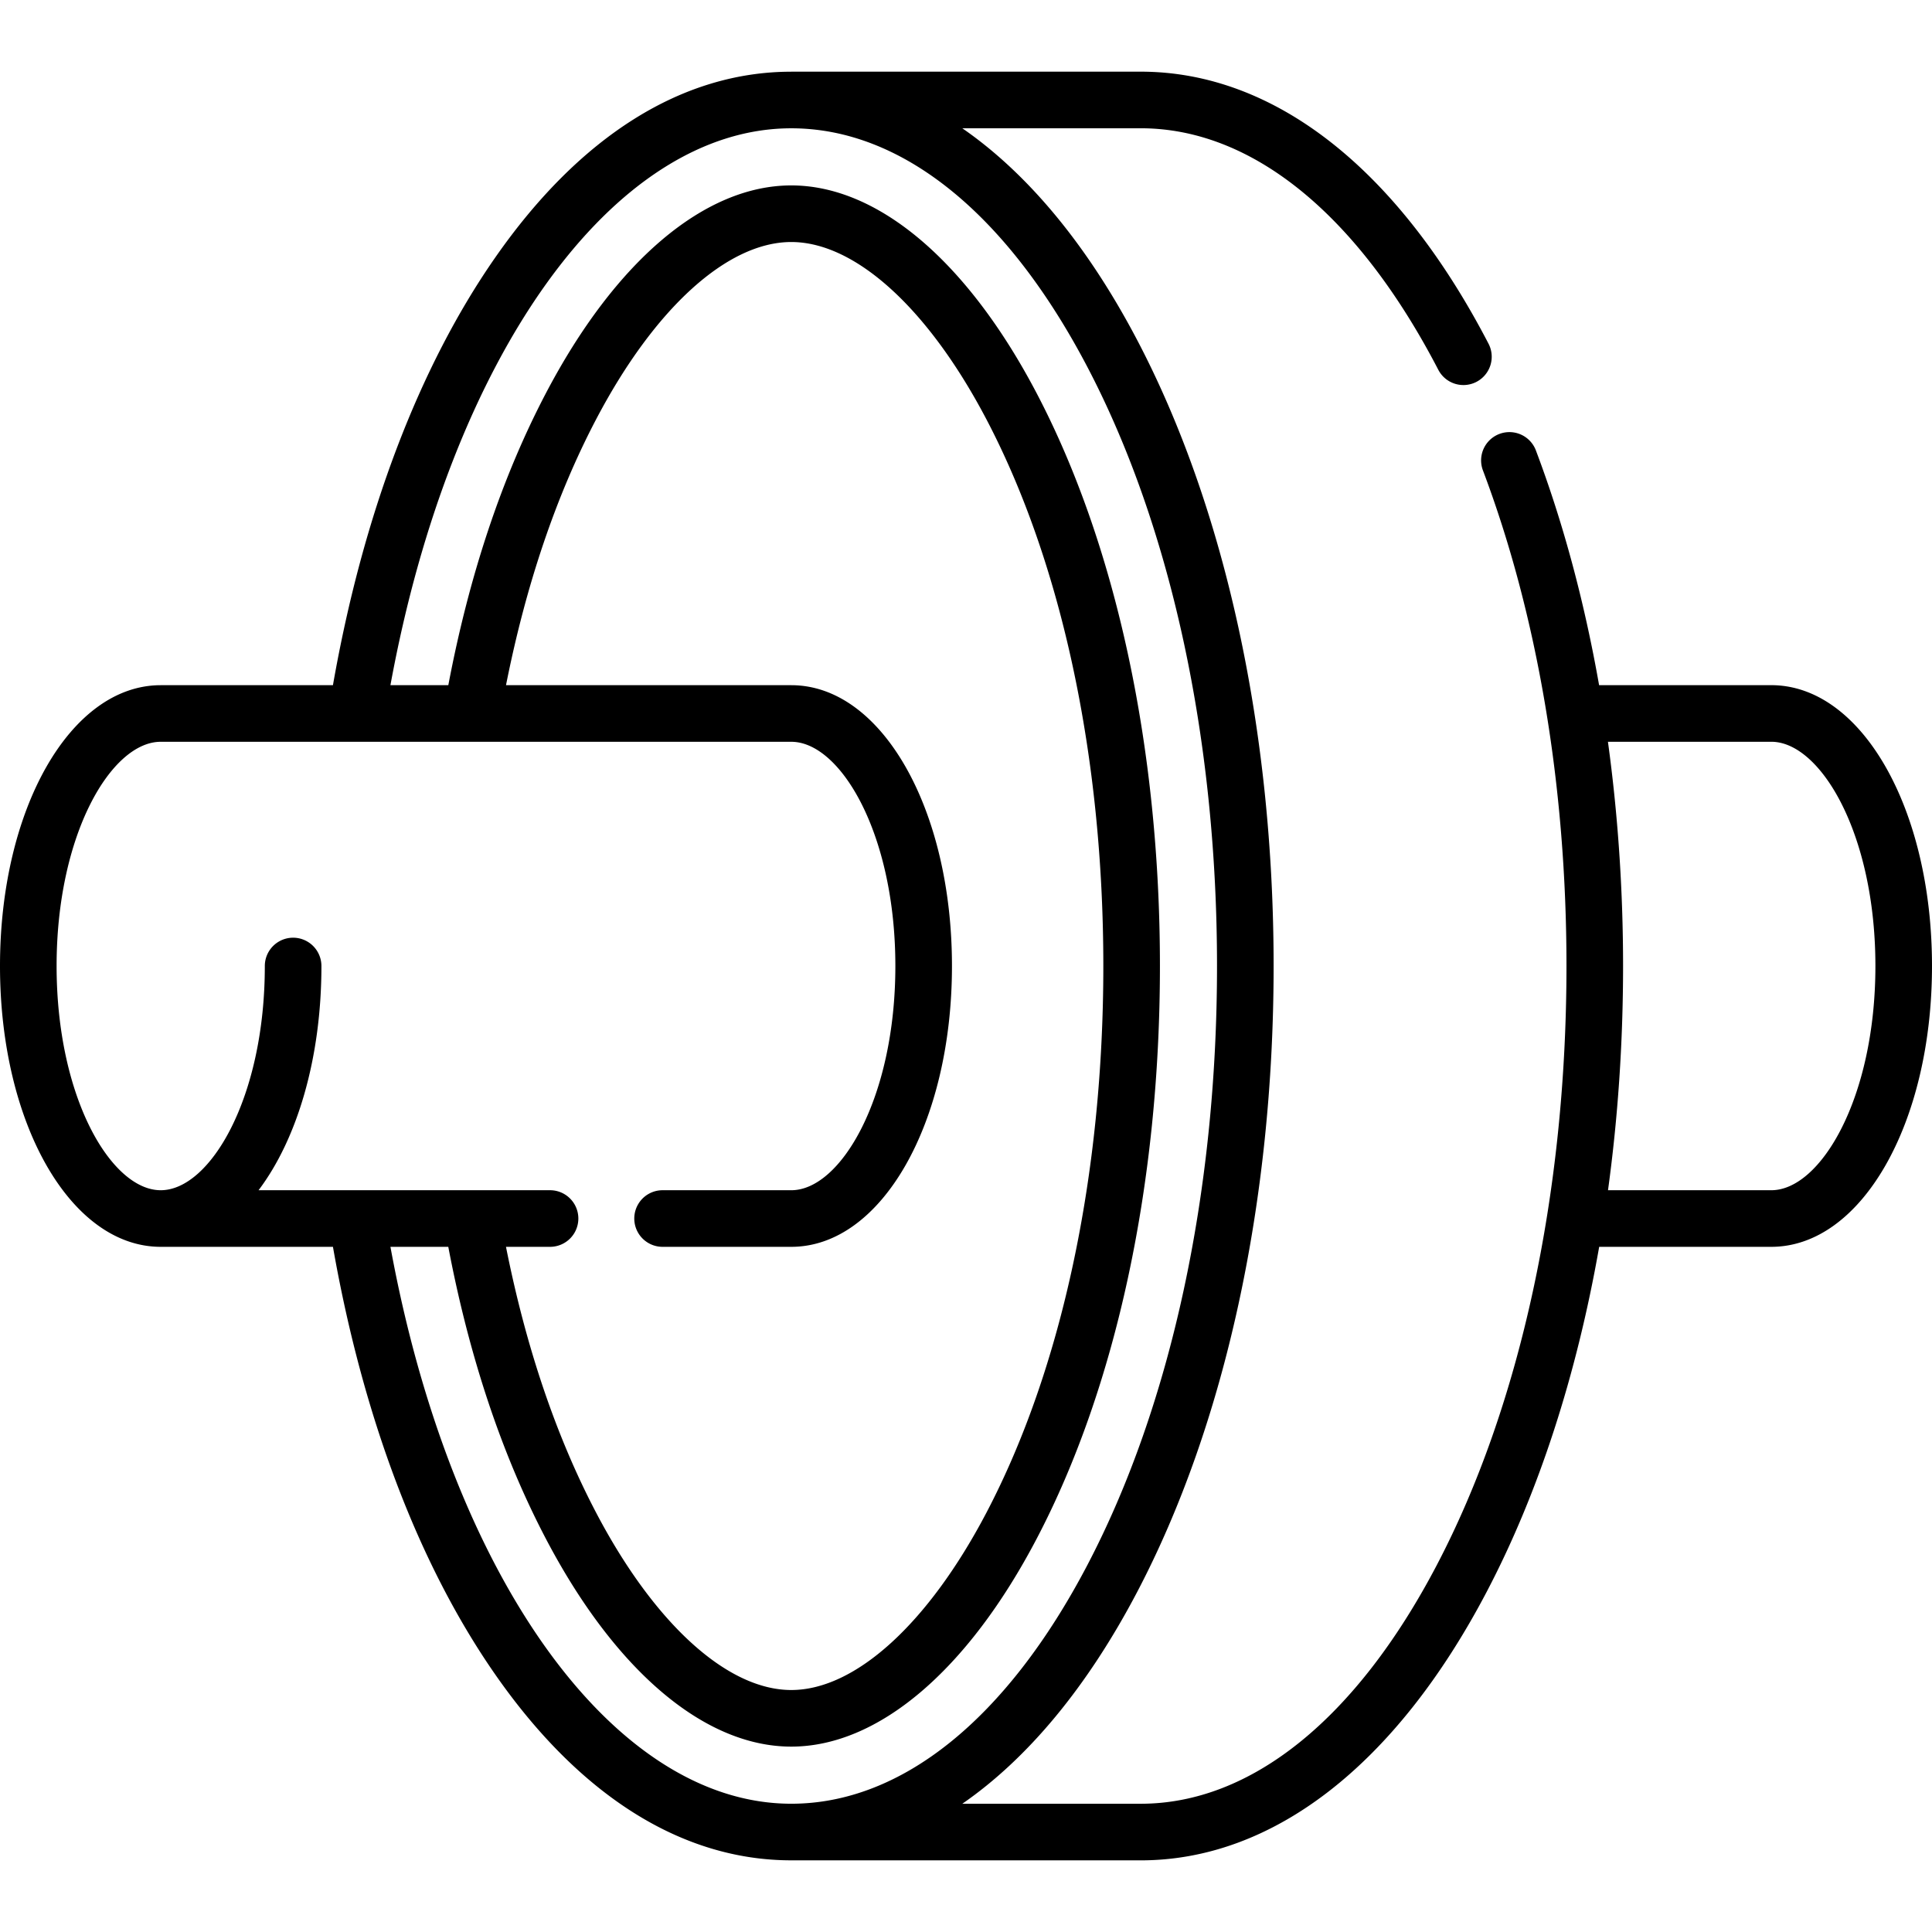
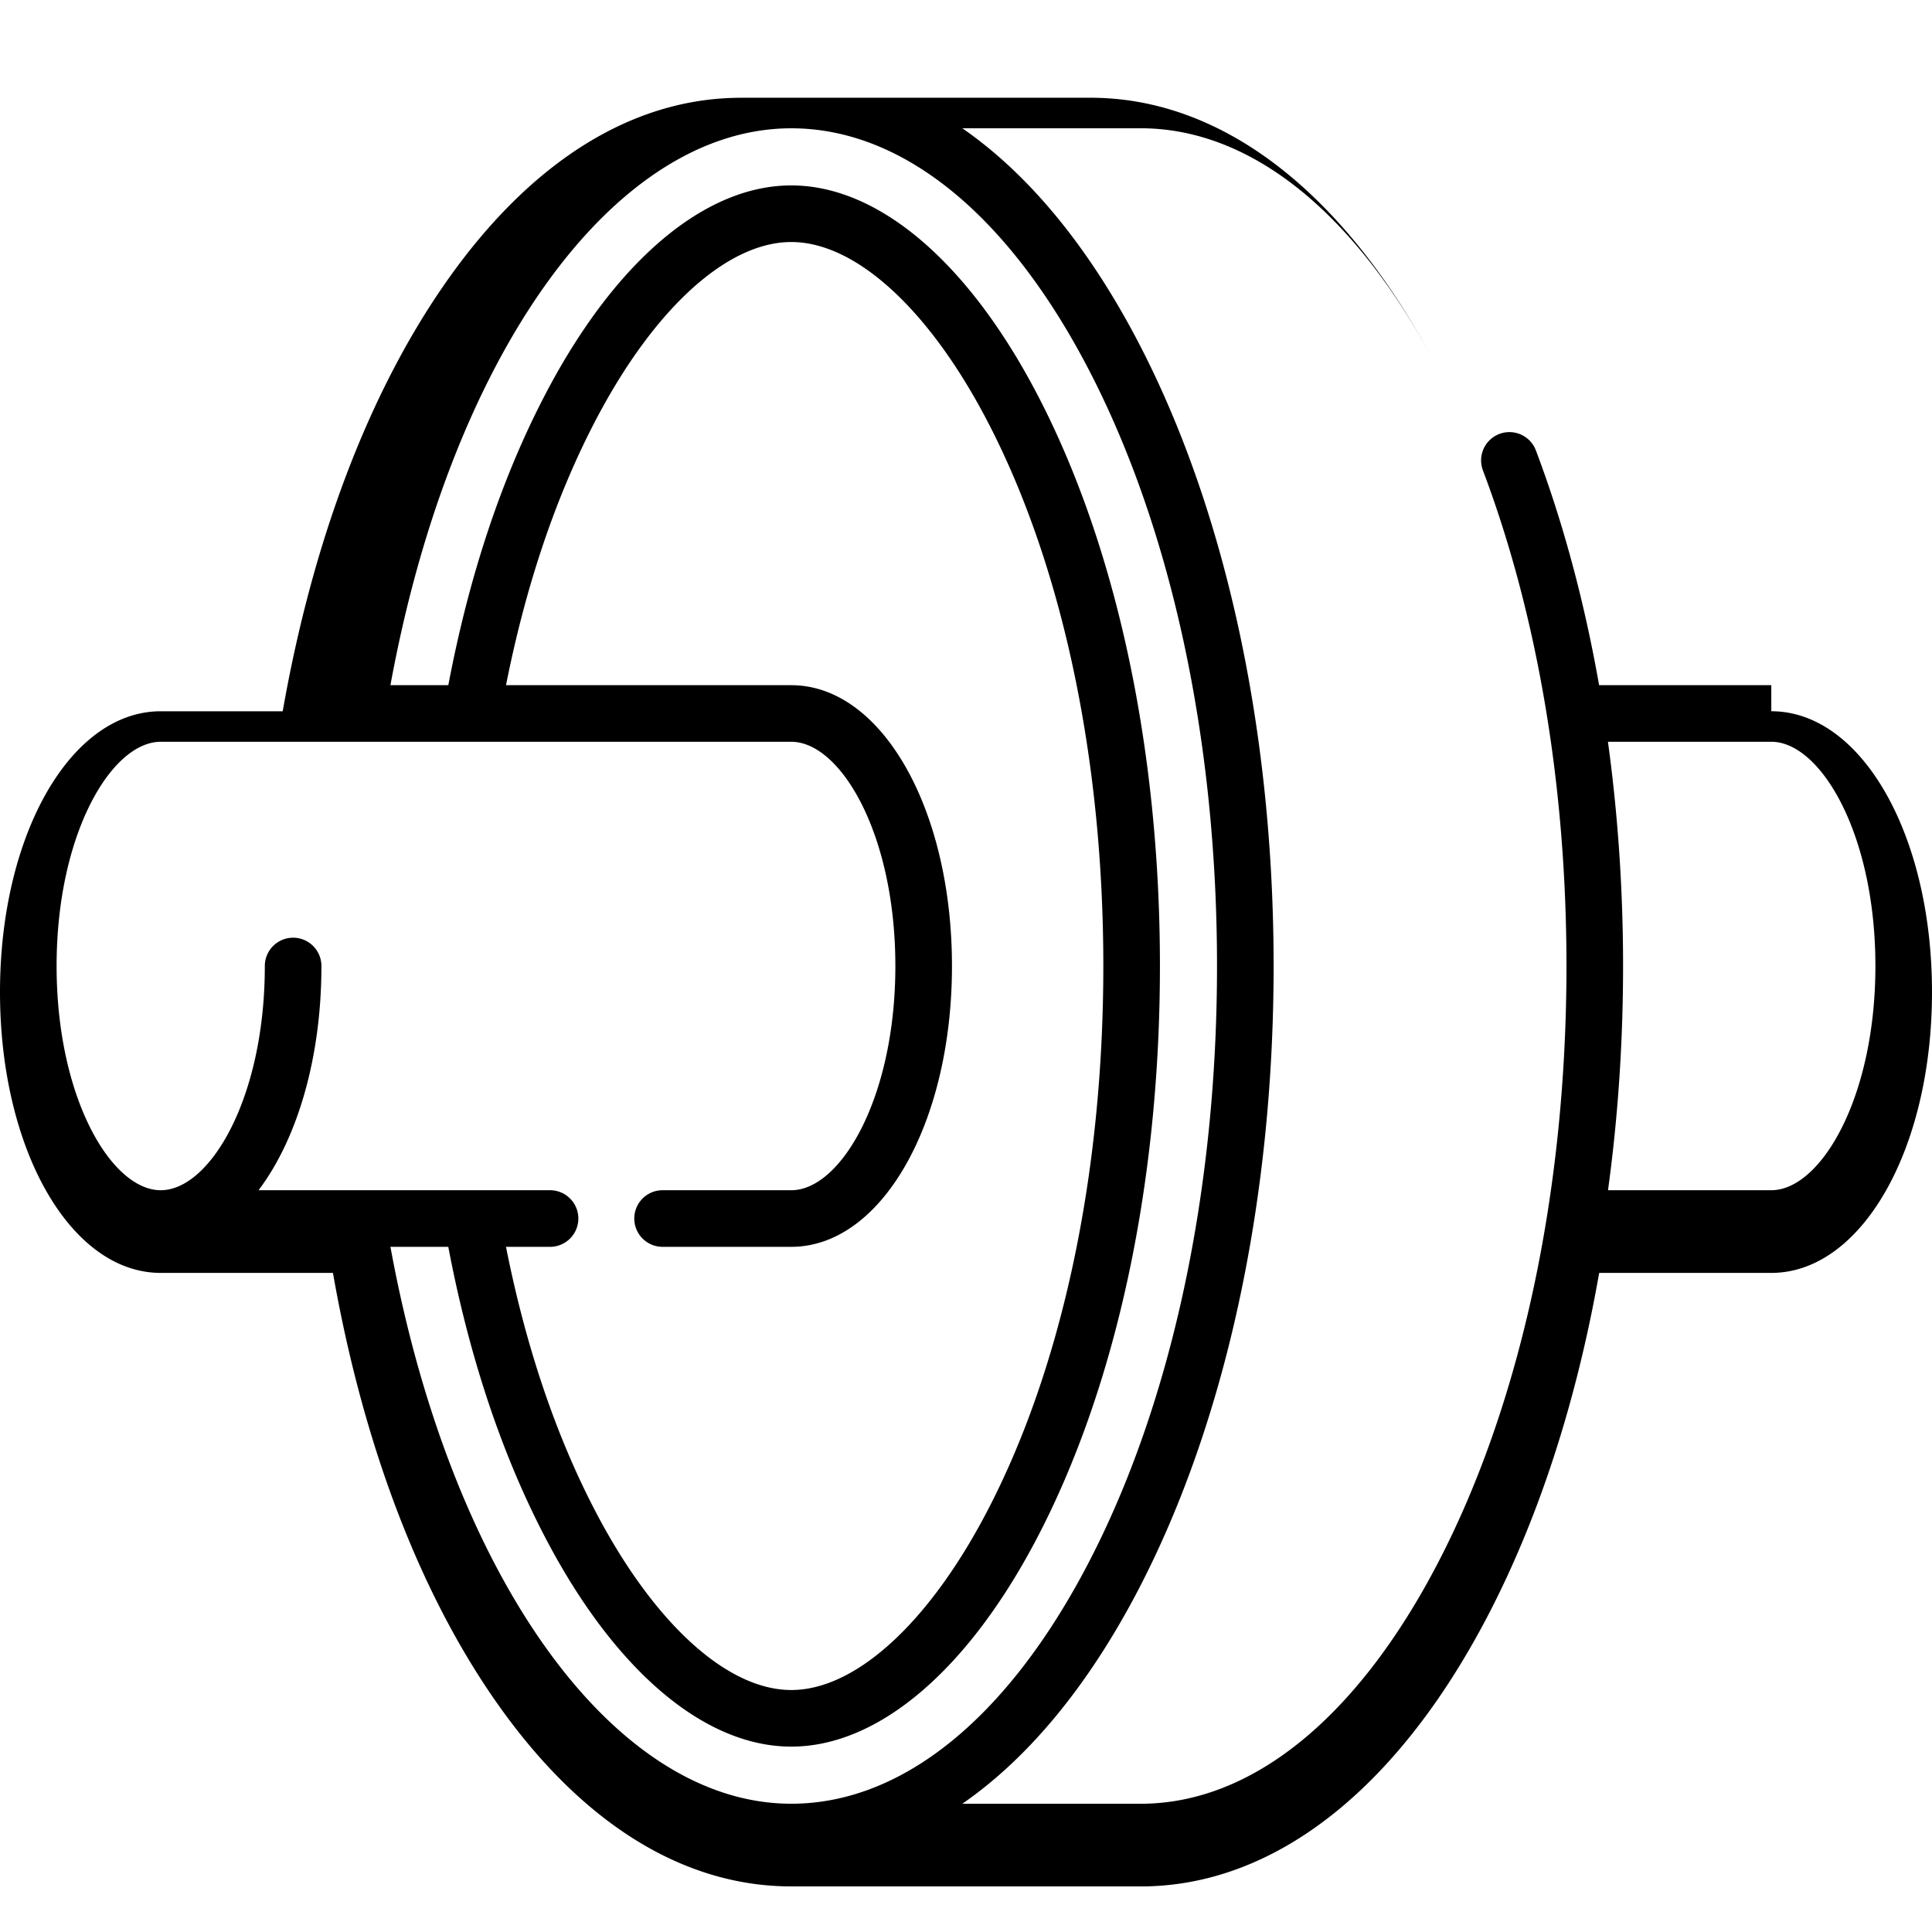
<svg xmlns="http://www.w3.org/2000/svg" width="512" height="512" fill="none" viewBox="0 0 512 512">
-   <path fill="#000" d="M469.411 181.576h-45.635c-3.884-22.065-9.501-43.035-16.79-62.316a7.501 7.501 0 0 0-14.031 5.305c14.507 38.372 22.175 83.822 22.175 131.437 0 60.112-12.212 116.51-34.385 158.804-21.369 40.759-49.229 63.206-78.445 63.206h-47.277c17.366-12.006 33.168-31.001 46.401-56.244 23.277-44.402 36.097-103.273 36.097-165.77 0-62.496-12.819-121.365-36.098-165.764-13.234-25.243-29.036-44.237-46.404-56.242H302.3c29.433 0 57.44 22.731 78.864 64.005a7.498 7.498 0 0 0 10.111 3.201 7.499 7.499 0 0 0 3.201-10.112c-24.13-46.49-56.866-72.094-92.176-72.094h-92.6c-.027 0-.039.008-.064.01-28.854.022-55.952 17.037-78.369 49.208-20.28 29.105-35.101 68.201-43.035 113.372H42.59c-23.882 0-42.59 32.689-42.59 74.42s18.708 74.42 42.59 74.42h45.644c7.934 45.168 22.755 84.263 43.034 113.37 22.424 32.185 49.532 49.202 78.394 49.215.015 0 .023.005.038.005h92.6c35.067 0 67.645-25.301 91.73-71.241 13.717-26.165 23.799-57.356 29.77-91.349h45.611c23.882 0 42.589-32.69 42.589-74.423s-18.707-74.423-42.589-74.423zM15 256.002c0-35.017 14.54-59.42 27.59-59.42H209.7c13.045 0 27.58 24.403 27.58 59.42s-14.535 59.42-27.58 59.42h-34.11a7.5 7.5 0 0 0 0 15h34.11c23.876 0 42.58-32.689 42.58-74.42s-18.703-74.42-42.58-74.42h-75.603c5.273-26.569 13.274-50.221 23.847-70.392 15.448-29.463 34.794-47.053 51.751-47.053 16.958 0 36.304 17.59 51.751 47.053 19.957 38.075 30.947 89.502 30.947 144.809 0 55.316-10.99 106.744-30.947 144.81-15.446 29.469-34.792 47.062-51.751 47.062s-36.305-17.594-51.751-47.063c-10.568-20.162-18.571-43.812-23.853-70.386h11.678a7.5 7.5 0 0 0 0-15H68.52c10.186-13.478 16.66-34.881 16.66-59.42a7.5 7.5 0 0 0-15 0c0 35.017-14.541 59.42-27.59 59.42S15 291.019 15 256.002zm88.469 74.42h15.333c5.546 29.175 14.232 55.172 25.856 77.35 18.354 35.016 42.059 55.099 65.037 55.099 22.979 0 46.684-20.083 65.037-55.099 21.062-40.175 32.662-94.076 32.662-151.774 0-57.688-11.6-111.588-32.662-151.773-18.355-35.009-42.06-55.088-65.037-55.088-22.976 0-46.681 20.08-65.037 55.089-11.63 22.189-20.314 48.188-25.85 77.356h-15.341C119.47 94.242 162.495 34 209.695 34c29.218 0 57.076 22.445 78.443 63.2 22.171 42.289 34.382 98.685 34.382 158.798 0 60.115-12.211 116.512-34.382 158.805-21.367 40.758-49.226 63.204-78.443 63.204-47.198 0-90.221-60.242-106.226-147.585zm365.942-15.001h-43.273c2.628-19.177 3.992-39.104 3.992-59.419 0-20.289-1.371-40.208-4.01-59.426h43.292c13.049 0 27.589 24.404 27.589 59.423s-14.541 59.422-27.59 59.422z" />
+   <path fill="#000" d="M469.411 181.576h-45.635c-3.884-22.065-9.501-43.035-16.79-62.316a7.501 7.501 0 0 0-14.031 5.305c14.507 38.372 22.175 83.822 22.175 131.437 0 60.112-12.212 116.51-34.385 158.804-21.369 40.759-49.229 63.206-78.445 63.206h-47.277c17.366-12.006 33.168-31.001 46.401-56.244 23.277-44.402 36.097-103.273 36.097-165.77 0-62.496-12.819-121.365-36.098-165.764-13.234-25.243-29.036-44.237-46.404-56.242H302.3c29.433 0 57.44 22.731 78.864 64.005c-24.13-46.49-56.866-72.094-92.176-72.094h-92.6c-.027 0-.039.008-.064.01-28.854.022-55.952 17.037-78.369 49.208-20.28 29.105-35.101 68.201-43.035 113.372H42.59c-23.882 0-42.59 32.689-42.59 74.42s18.708 74.42 42.59 74.42h45.644c7.934 45.168 22.755 84.263 43.034 113.37 22.424 32.185 49.532 49.202 78.394 49.215.015 0 .023.005.038.005h92.6c35.067 0 67.645-25.301 91.73-71.241 13.717-26.165 23.799-57.356 29.77-91.349h45.611c23.882 0 42.589-32.69 42.589-74.423s-18.707-74.423-42.589-74.423zM15 256.002c0-35.017 14.54-59.42 27.59-59.42H209.7c13.045 0 27.58 24.403 27.58 59.42s-14.535 59.42-27.58 59.42h-34.11a7.5 7.5 0 0 0 0 15h34.11c23.876 0 42.58-32.689 42.58-74.42s-18.703-74.42-42.58-74.42h-75.603c5.273-26.569 13.274-50.221 23.847-70.392 15.448-29.463 34.794-47.053 51.751-47.053 16.958 0 36.304 17.59 51.751 47.053 19.957 38.075 30.947 89.502 30.947 144.809 0 55.316-10.99 106.744-30.947 144.81-15.446 29.469-34.792 47.062-51.751 47.062s-36.305-17.594-51.751-47.063c-10.568-20.162-18.571-43.812-23.853-70.386h11.678a7.5 7.5 0 0 0 0-15H68.52c10.186-13.478 16.66-34.881 16.66-59.42a7.5 7.5 0 0 0-15 0c0 35.017-14.541 59.42-27.59 59.42S15 291.019 15 256.002zm88.469 74.42h15.333c5.546 29.175 14.232 55.172 25.856 77.35 18.354 35.016 42.059 55.099 65.037 55.099 22.979 0 46.684-20.083 65.037-55.099 21.062-40.175 32.662-94.076 32.662-151.774 0-57.688-11.6-111.588-32.662-151.773-18.355-35.009-42.06-55.088-65.037-55.088-22.976 0-46.681 20.08-65.037 55.089-11.63 22.189-20.314 48.188-25.85 77.356h-15.341C119.47 94.242 162.495 34 209.695 34c29.218 0 57.076 22.445 78.443 63.2 22.171 42.289 34.382 98.685 34.382 158.798 0 60.115-12.211 116.512-34.382 158.805-21.367 40.758-49.226 63.204-78.443 63.204-47.198 0-90.221-60.242-106.226-147.585zm365.942-15.001h-43.273c2.628-19.177 3.992-39.104 3.992-59.419 0-20.289-1.371-40.208-4.01-59.426h43.292c13.049 0 27.589 24.404 27.589 59.423s-14.541 59.422-27.59 59.422z" />
</svg>